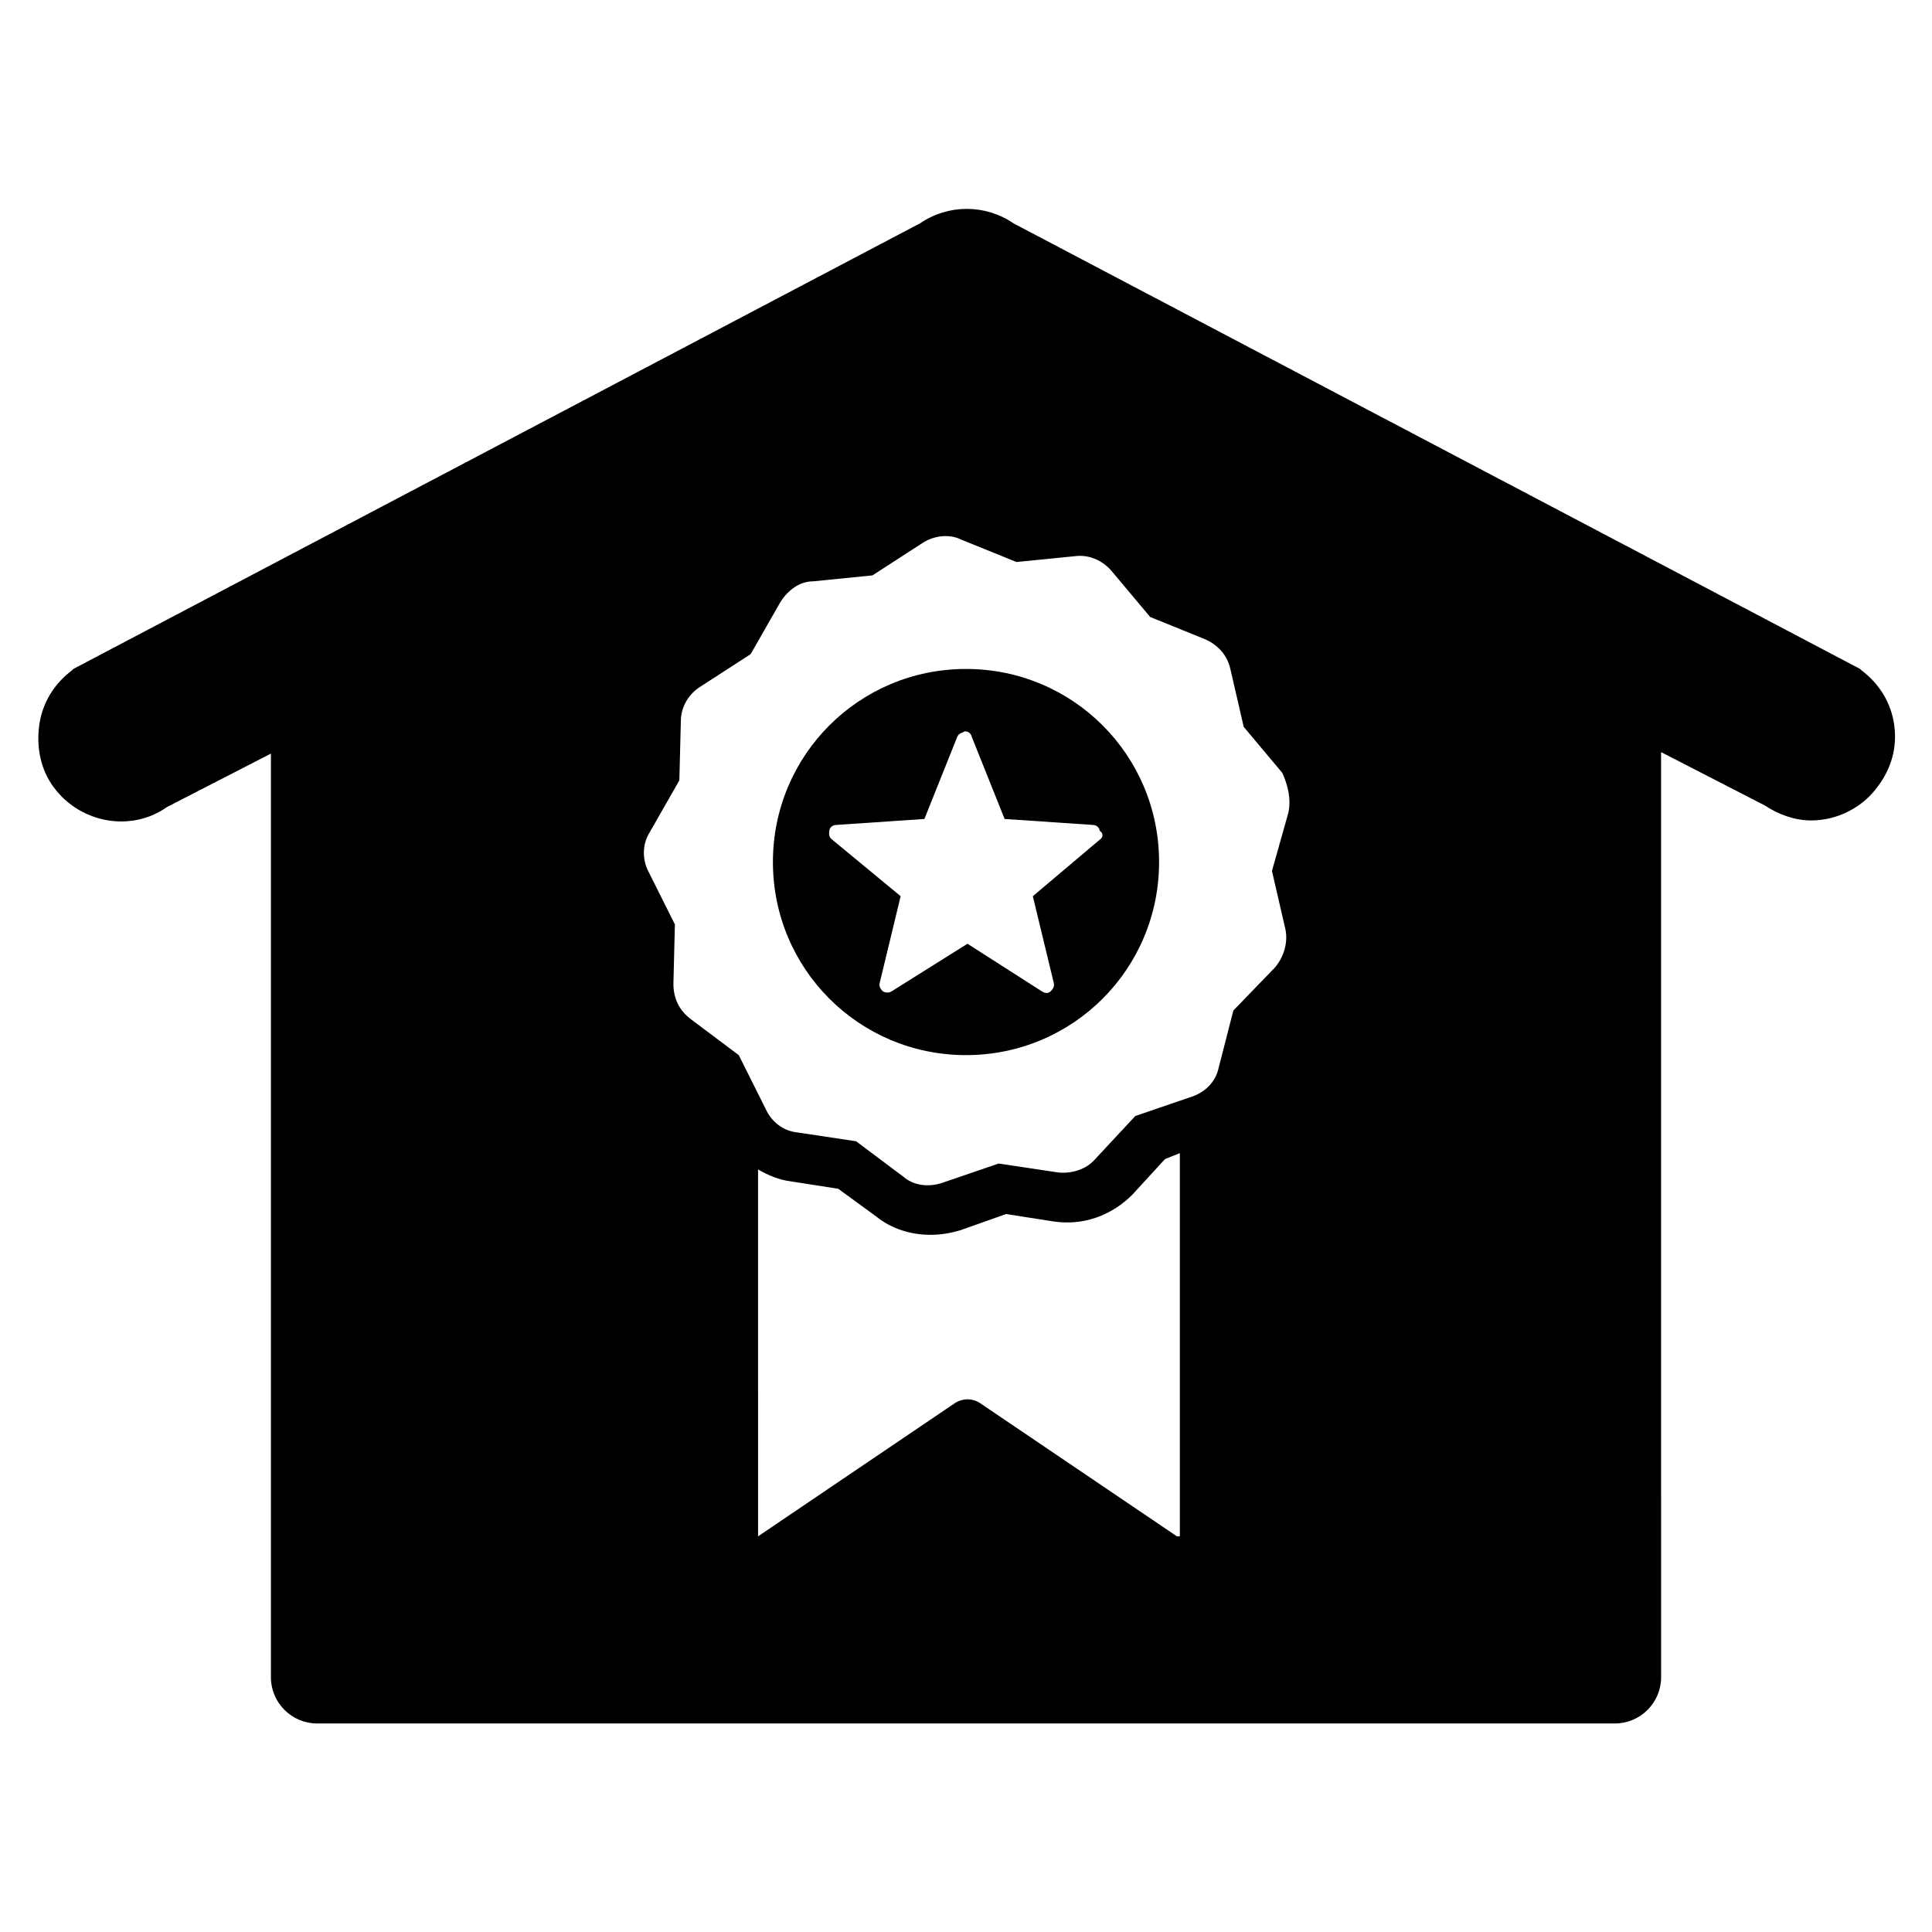
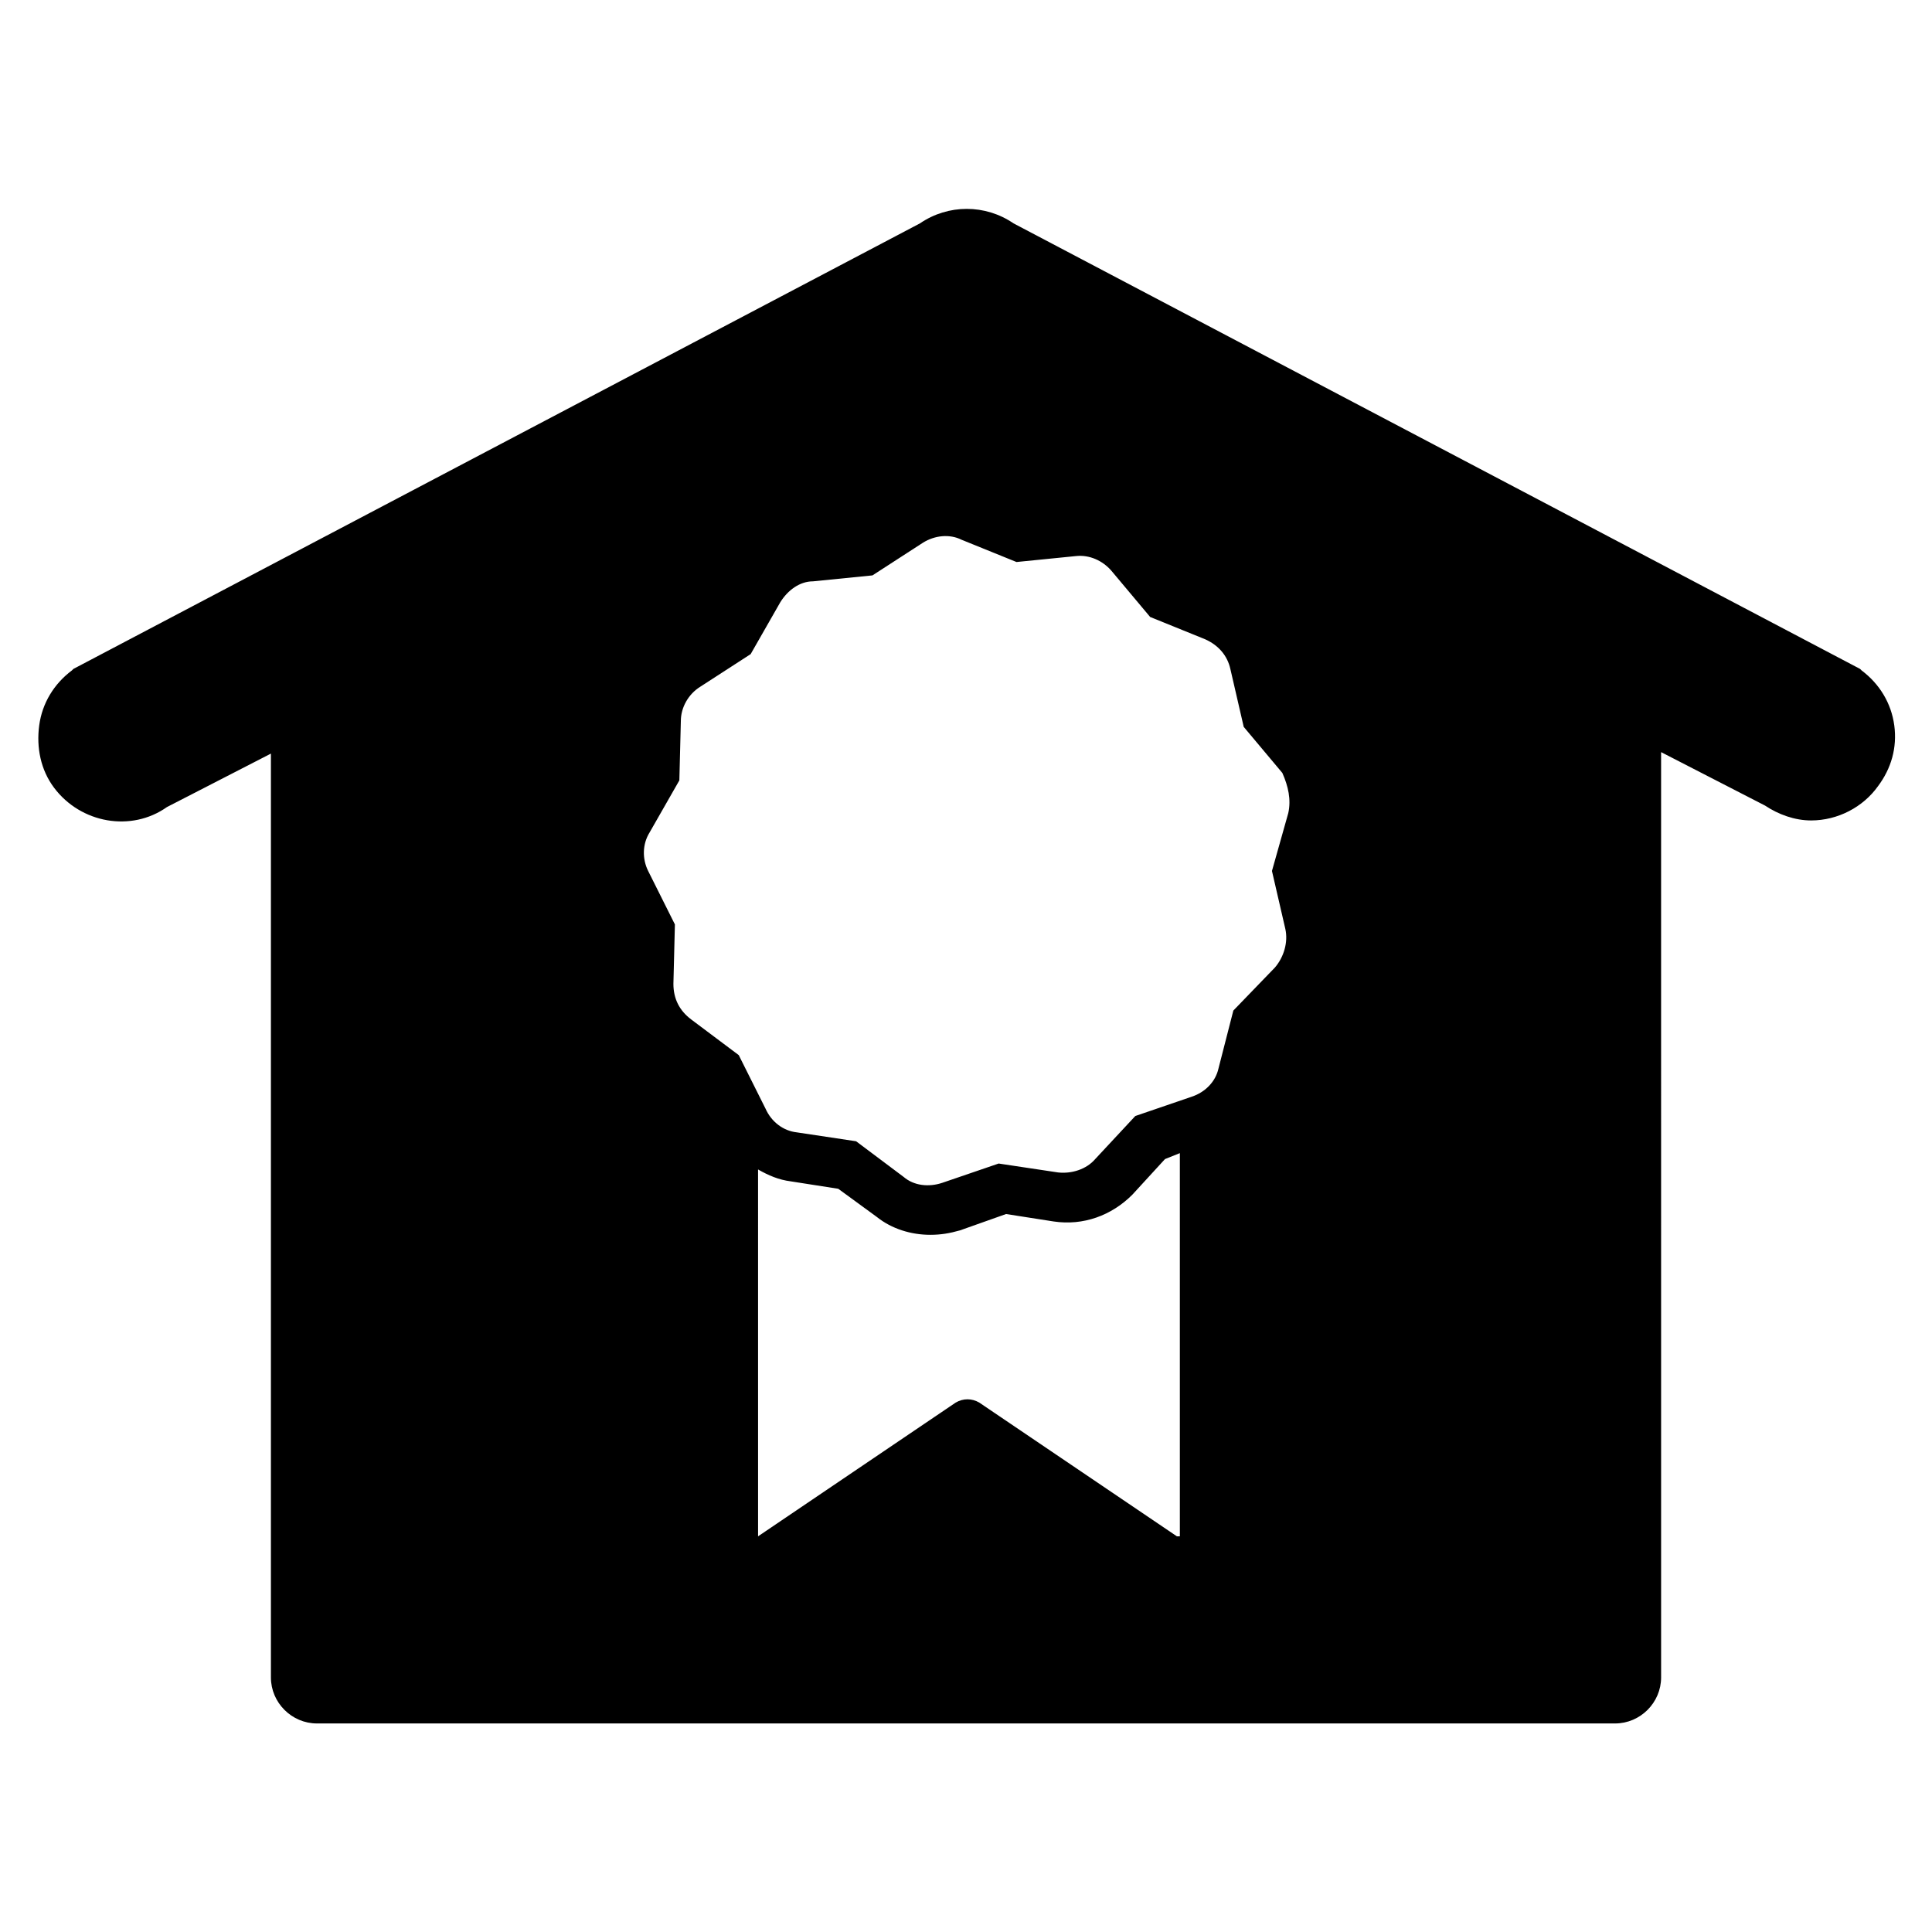
<svg xmlns="http://www.w3.org/2000/svg" fill="#000000" width="800px" height="800px" version="1.1" viewBox="144 144 512 512">
  <g>
-     <path d="m400 321.28c-28.34 0-51.168 22.828-51.168 51.168 0 28.34 22.828 51.168 51.168 51.168s51.168-22.828 51.168-51.168c0-28.34-22.832-51.168-51.168-51.168zm35.422 45.266-17.711 14.957 5.512 22.828c0.395 1.18-0.395 1.969-0.789 2.363-0.395 0.395-1.18 0.789-2.363 0l-19.68-12.594-20.07 12.594c-1.18 0.789-2.363 0-2.363 0-0.395-0.395-1.18-1.18-0.789-2.363l5.512-22.828-18.105-14.957c-1.18-0.789-0.789-1.969-0.789-2.363 0-0.395 0.395-1.574 1.969-1.574l23.223-1.574 8.66-21.648c0.395-1.18 1.574-1.18 1.969-1.574 0.395 0 1.574 0 1.969 1.574l8.66 21.648 23.223 1.574c1.574 0 1.969 1.18 1.969 1.574 0.785 0.395 1.176 1.574-0.004 2.363z" />
    <path d="m646 336.23c-0.789-5.902-3.938-11.02-8.66-14.562l-0.395-0.395-224.35-118.08c-7.477-5.117-17.32-5.117-24.797 0l-224.35 118.08-0.395 0.395c-4.723 3.543-7.871 8.66-8.66 14.562s0.395 11.809 3.938 16.531c7.086 9.445 20.469 11.809 29.914 5.117l27.551-14.168v244.82c0 6.691 5.512 12.203 12.203 12.203h344.01c6.691 0 12.203-5.512 12.203-12.203l-0.004-245.21 27.551 14.168c3.543 2.363 7.871 3.938 12.203 3.938 7.086 0 13.777-3.543 17.711-9.055 3.543-4.723 5.117-10.23 4.332-16.137zm-190.11 214.91-52.348-35.426c-1.969-1.18-4.328-1.18-6.297 0l-52.348 35.426-0.004-97.219c2.754 1.574 5.512 2.754 8.66 3.148l12.594 1.969 10.234 7.477c3.938 3.148 9.055 4.723 14.168 4.723 2.754 0 5.117-0.395 7.871-1.18l12.203-4.328 12.594 1.969c7.871 1.18 15.352-1.574 20.859-7.086l8.66-9.445 3.938-1.574v101.55zm29.52-191.68-4.328 15.352 3.543 15.352c0.789 3.543-0.395 7.477-2.754 10.234l-11.023 11.41-3.938 15.352c-0.789 3.543-3.543 6.297-7.086 7.477l-14.957 5.117-10.629 11.414c-2.363 2.754-6.297 3.938-9.84 3.543l-15.742-2.363-14.957 5.117c-3.543 1.18-7.477 0.789-10.234-1.574l-12.594-9.445-15.742-2.363c-3.543-0.395-6.691-2.754-8.266-6.297l-7.086-14.168-12.594-9.445c-3.148-2.363-4.723-5.512-4.723-9.445l0.395-15.742-7.086-14.168c-1.574-3.148-1.574-7.086 0.395-10.234l7.871-13.777 0.395-15.742c0-3.543 1.969-7.086 5.117-9.055l13.383-8.66 7.871-13.777c1.969-3.148 5.117-5.512 8.66-5.512l15.742-1.574 13.383-8.66c3.148-1.969 7.086-2.363 10.234-0.789l14.562 5.902 15.742-1.574c3.543-0.395 7.086 1.18 9.445 3.938l10.234 12.203 14.562 5.902c3.543 1.574 5.902 4.328 6.691 7.871l3.543 15.352 10.234 12.203c1.574 3.543 2.359 7.086 1.574 10.629z" />
  </g>
</svg>